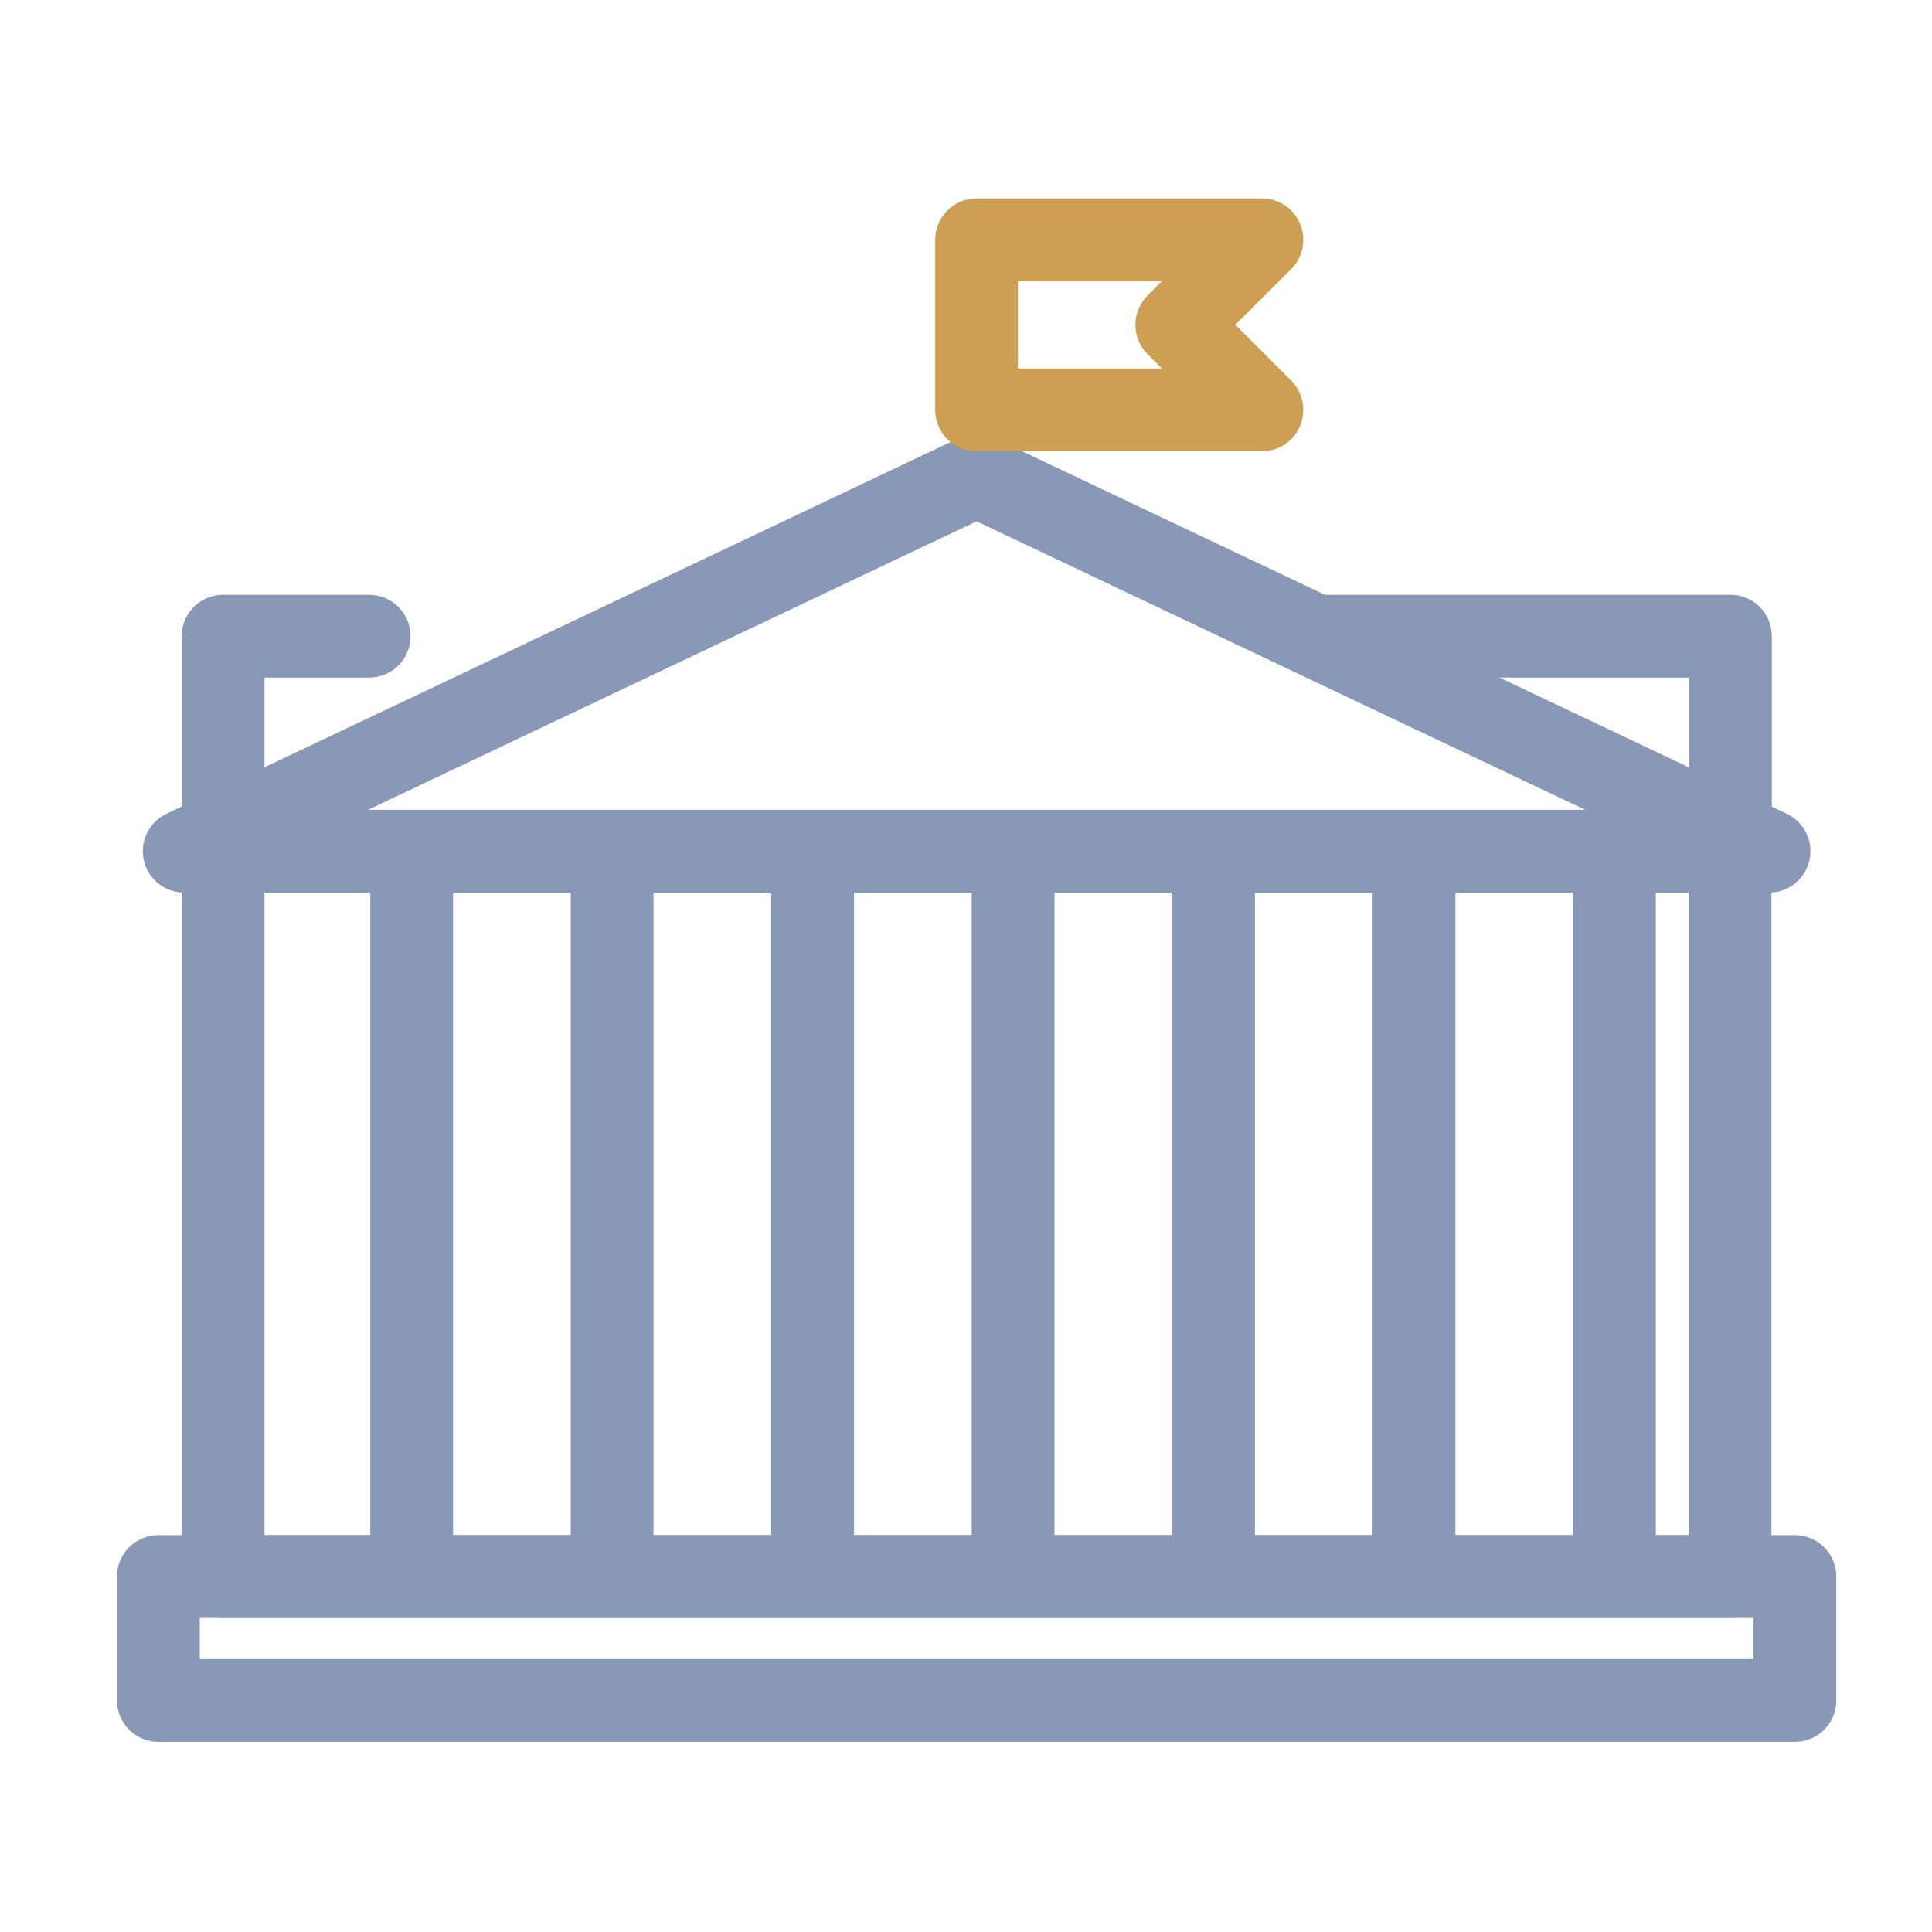
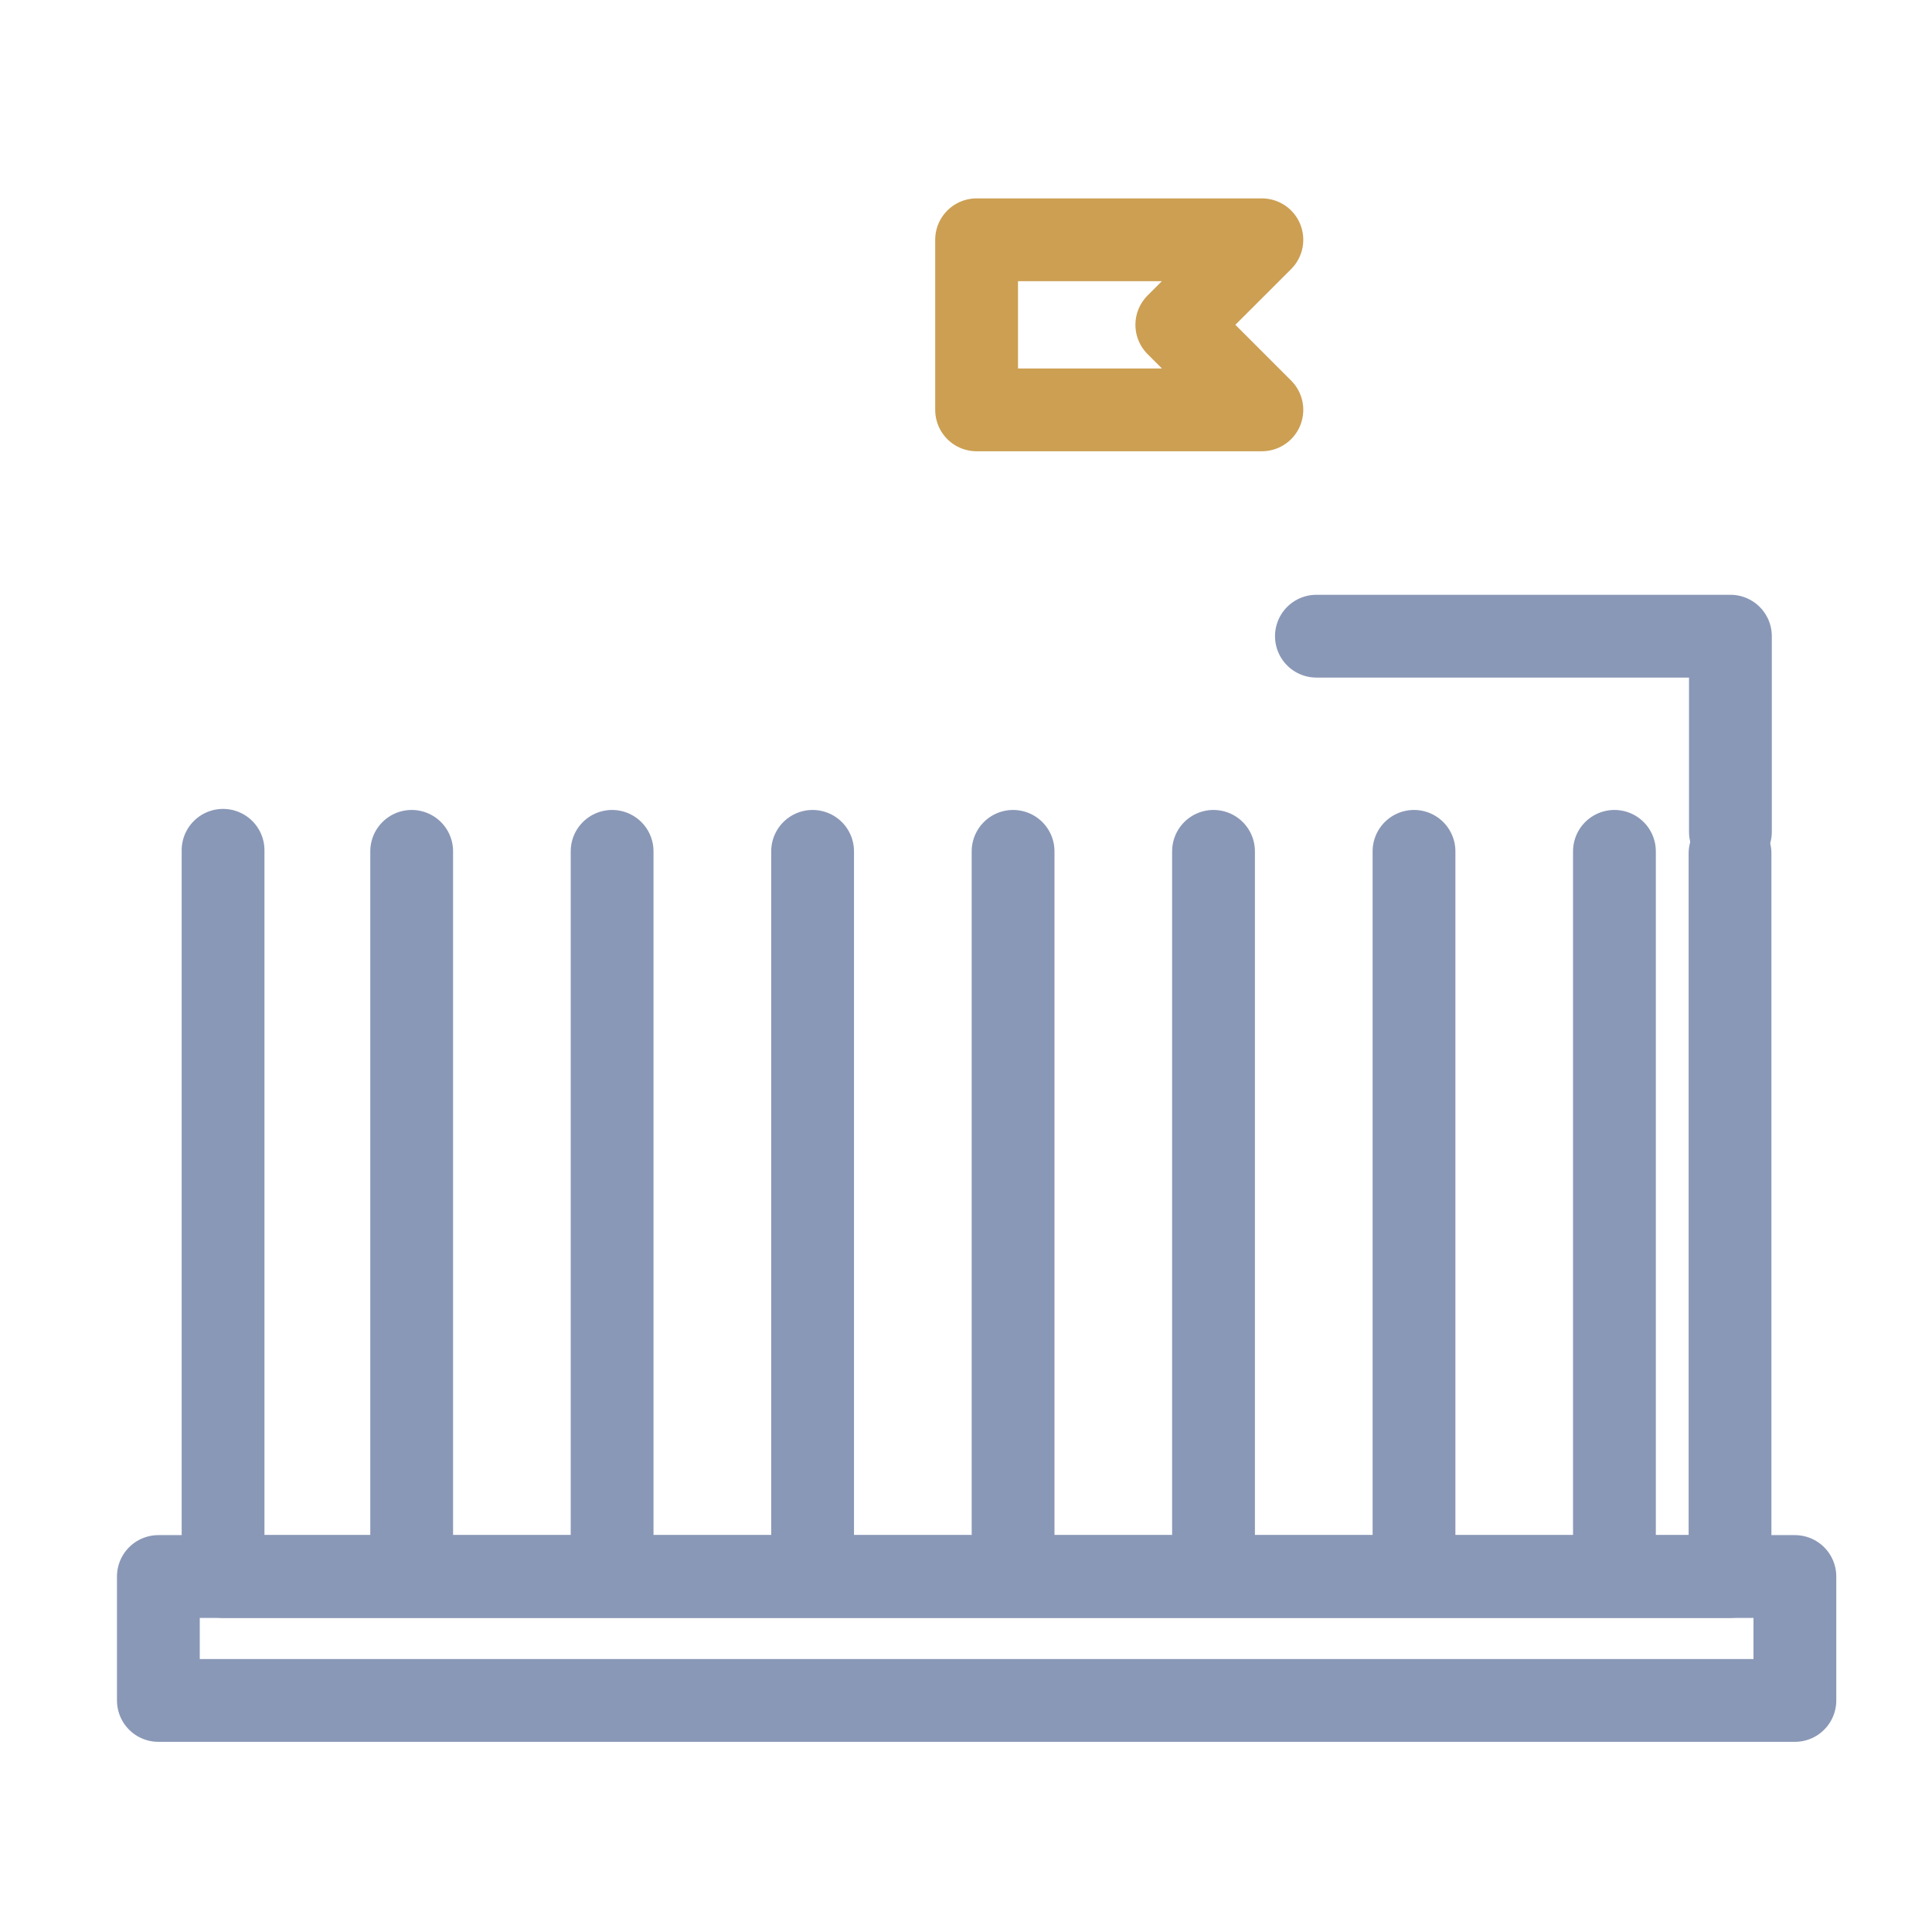
<svg xmlns="http://www.w3.org/2000/svg" width="35" height="35" viewBox="0 0 35 35">
  <g id="ico" transform="translate(0 0)">
-     <rect id="Rectángulo_8111" data-name="Rectángulo 8111" width="35" height="35" transform="translate(0 0)" fill="none" />
    <g id="Grupo_10994" data-name="Grupo 10994" transform="translate(2.869 4.344)">
-       <path id="Trazado_34163" data-name="Trazado 34163" d="M19,48.839V45.333h2.646" transform="translate(-17.828 -38.152)" fill="none" stroke="#8a98b7" stroke-linecap="round" stroke-linejoin="round" stroke-width="1.5" />
      <path id="Trazado_34164" data-name="Trazado 34164" d="M46.3,104.143v13.1H19V104.087" transform="translate(-17.828 -93.027)" fill="none" stroke="#8a98b7" stroke-linecap="round" stroke-linejoin="round" stroke-width="1.5" />
      <path id="Trazado_34165" data-name="Trazado 34165" d="M318.969,45.333h7.5v3.544" transform="translate(-297.99 -38.152)" fill="none" stroke="#8a98b7" stroke-linecap="round" stroke-linejoin="round" stroke-width="1.5" />
-       <path id="Trazado_34166" data-name="Trazado 34166" d="M8.339,8.056,22.694,1.25,37.05,8.056Z" transform="translate(-7.871 3.02)" fill="none" stroke="#8a98b7" stroke-linecap="round" stroke-linejoin="round" stroke-width="1.5" />
      <line id="Línea_20" data-name="Línea 20" y1="13.104" transform="translate(4.589 11.079)" fill="none" stroke="#8a98b7" stroke-linecap="round" stroke-linejoin="round" stroke-width="1.5" />
      <line id="Línea_22" data-name="Línea 22" y1="13.104" transform="translate(8.22 11.079)" fill="none" stroke="#8a98b7" stroke-linecap="round" stroke-linejoin="round" stroke-width="1.5" />
      <line id="Línea_24" data-name="Línea 24" y1="13.104" transform="translate(11.852 11.079)" fill="none" stroke="#8a98b7" stroke-linecap="round" stroke-linejoin="round" stroke-width="1.5" />
      <line id="Línea_26" data-name="Línea 26" y1="13.104" transform="translate(15.484 11.079)" fill="none" stroke="#8a98b7" stroke-linecap="round" stroke-linejoin="round" stroke-width="1.5" />
      <line id="Línea_28" data-name="Línea 28" y1="13.104" transform="translate(19.115 11.079)" fill="none" stroke="#8a98b7" stroke-linecap="round" stroke-linejoin="round" stroke-width="1.5" />
      <line id="Línea_30" data-name="Línea 30" y1="13.104" transform="translate(22.747 11.079)" fill="none" stroke="#8a98b7" stroke-linecap="round" stroke-linejoin="round" stroke-width="1.5" />
      <line id="Línea_31" data-name="Línea 31" y1="13.104" transform="translate(26.378 11.079)" fill="none" stroke="#8a98b7" stroke-linecap="round" stroke-linejoin="round" stroke-width="1.5" />
      <rect id="Rectángulo_9317" data-name="Rectángulo 9317" width="29.647" height="2.245" transform="translate(0 24.216)" fill="none" stroke="#8a98b7" stroke-linecap="round" stroke-linejoin="round" stroke-width="1.5" />
      <path id="Trazado_34168" data-name="Trazado 34168" d="M-3051.152,2311.356h5.168l-1.541,1.54,1.541,1.541h-5.168Z" transform="translate(3065.975 -2311.356)" fill="none" stroke="#CC9F53" stroke-linecap="round" stroke-linejoin="round" stroke-width="1.5" />
    </g>
  </g>
</svg>